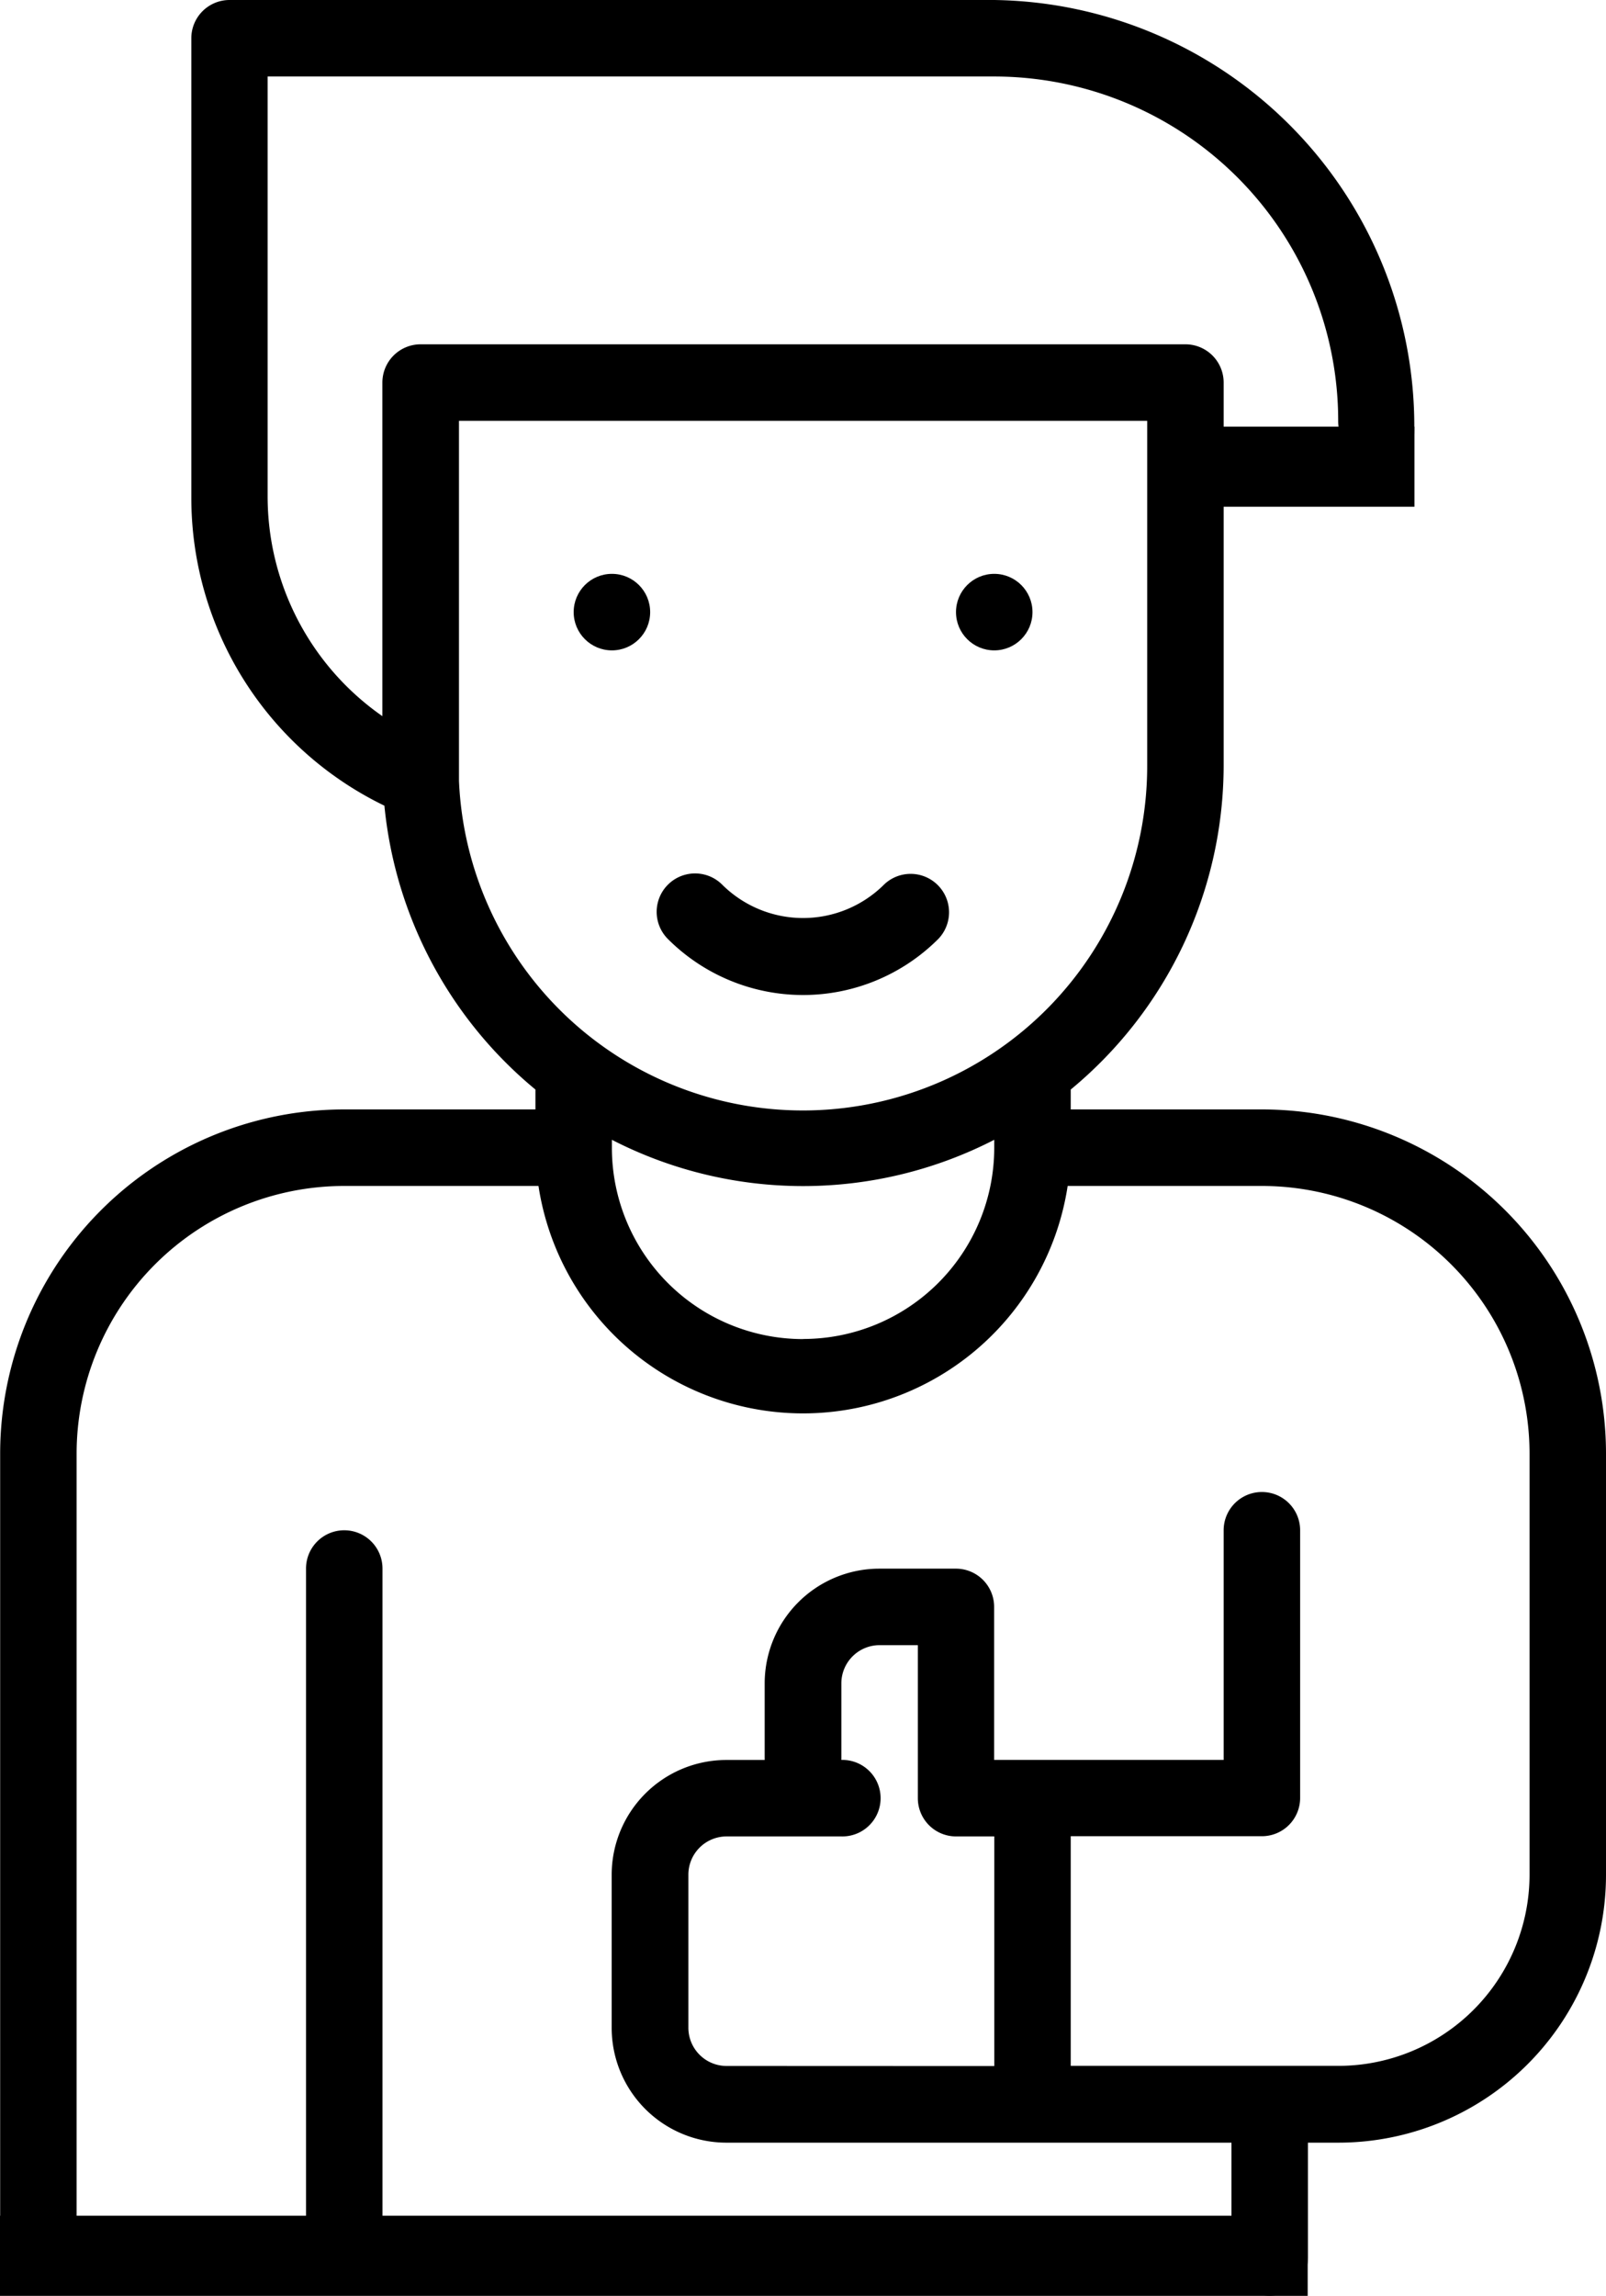
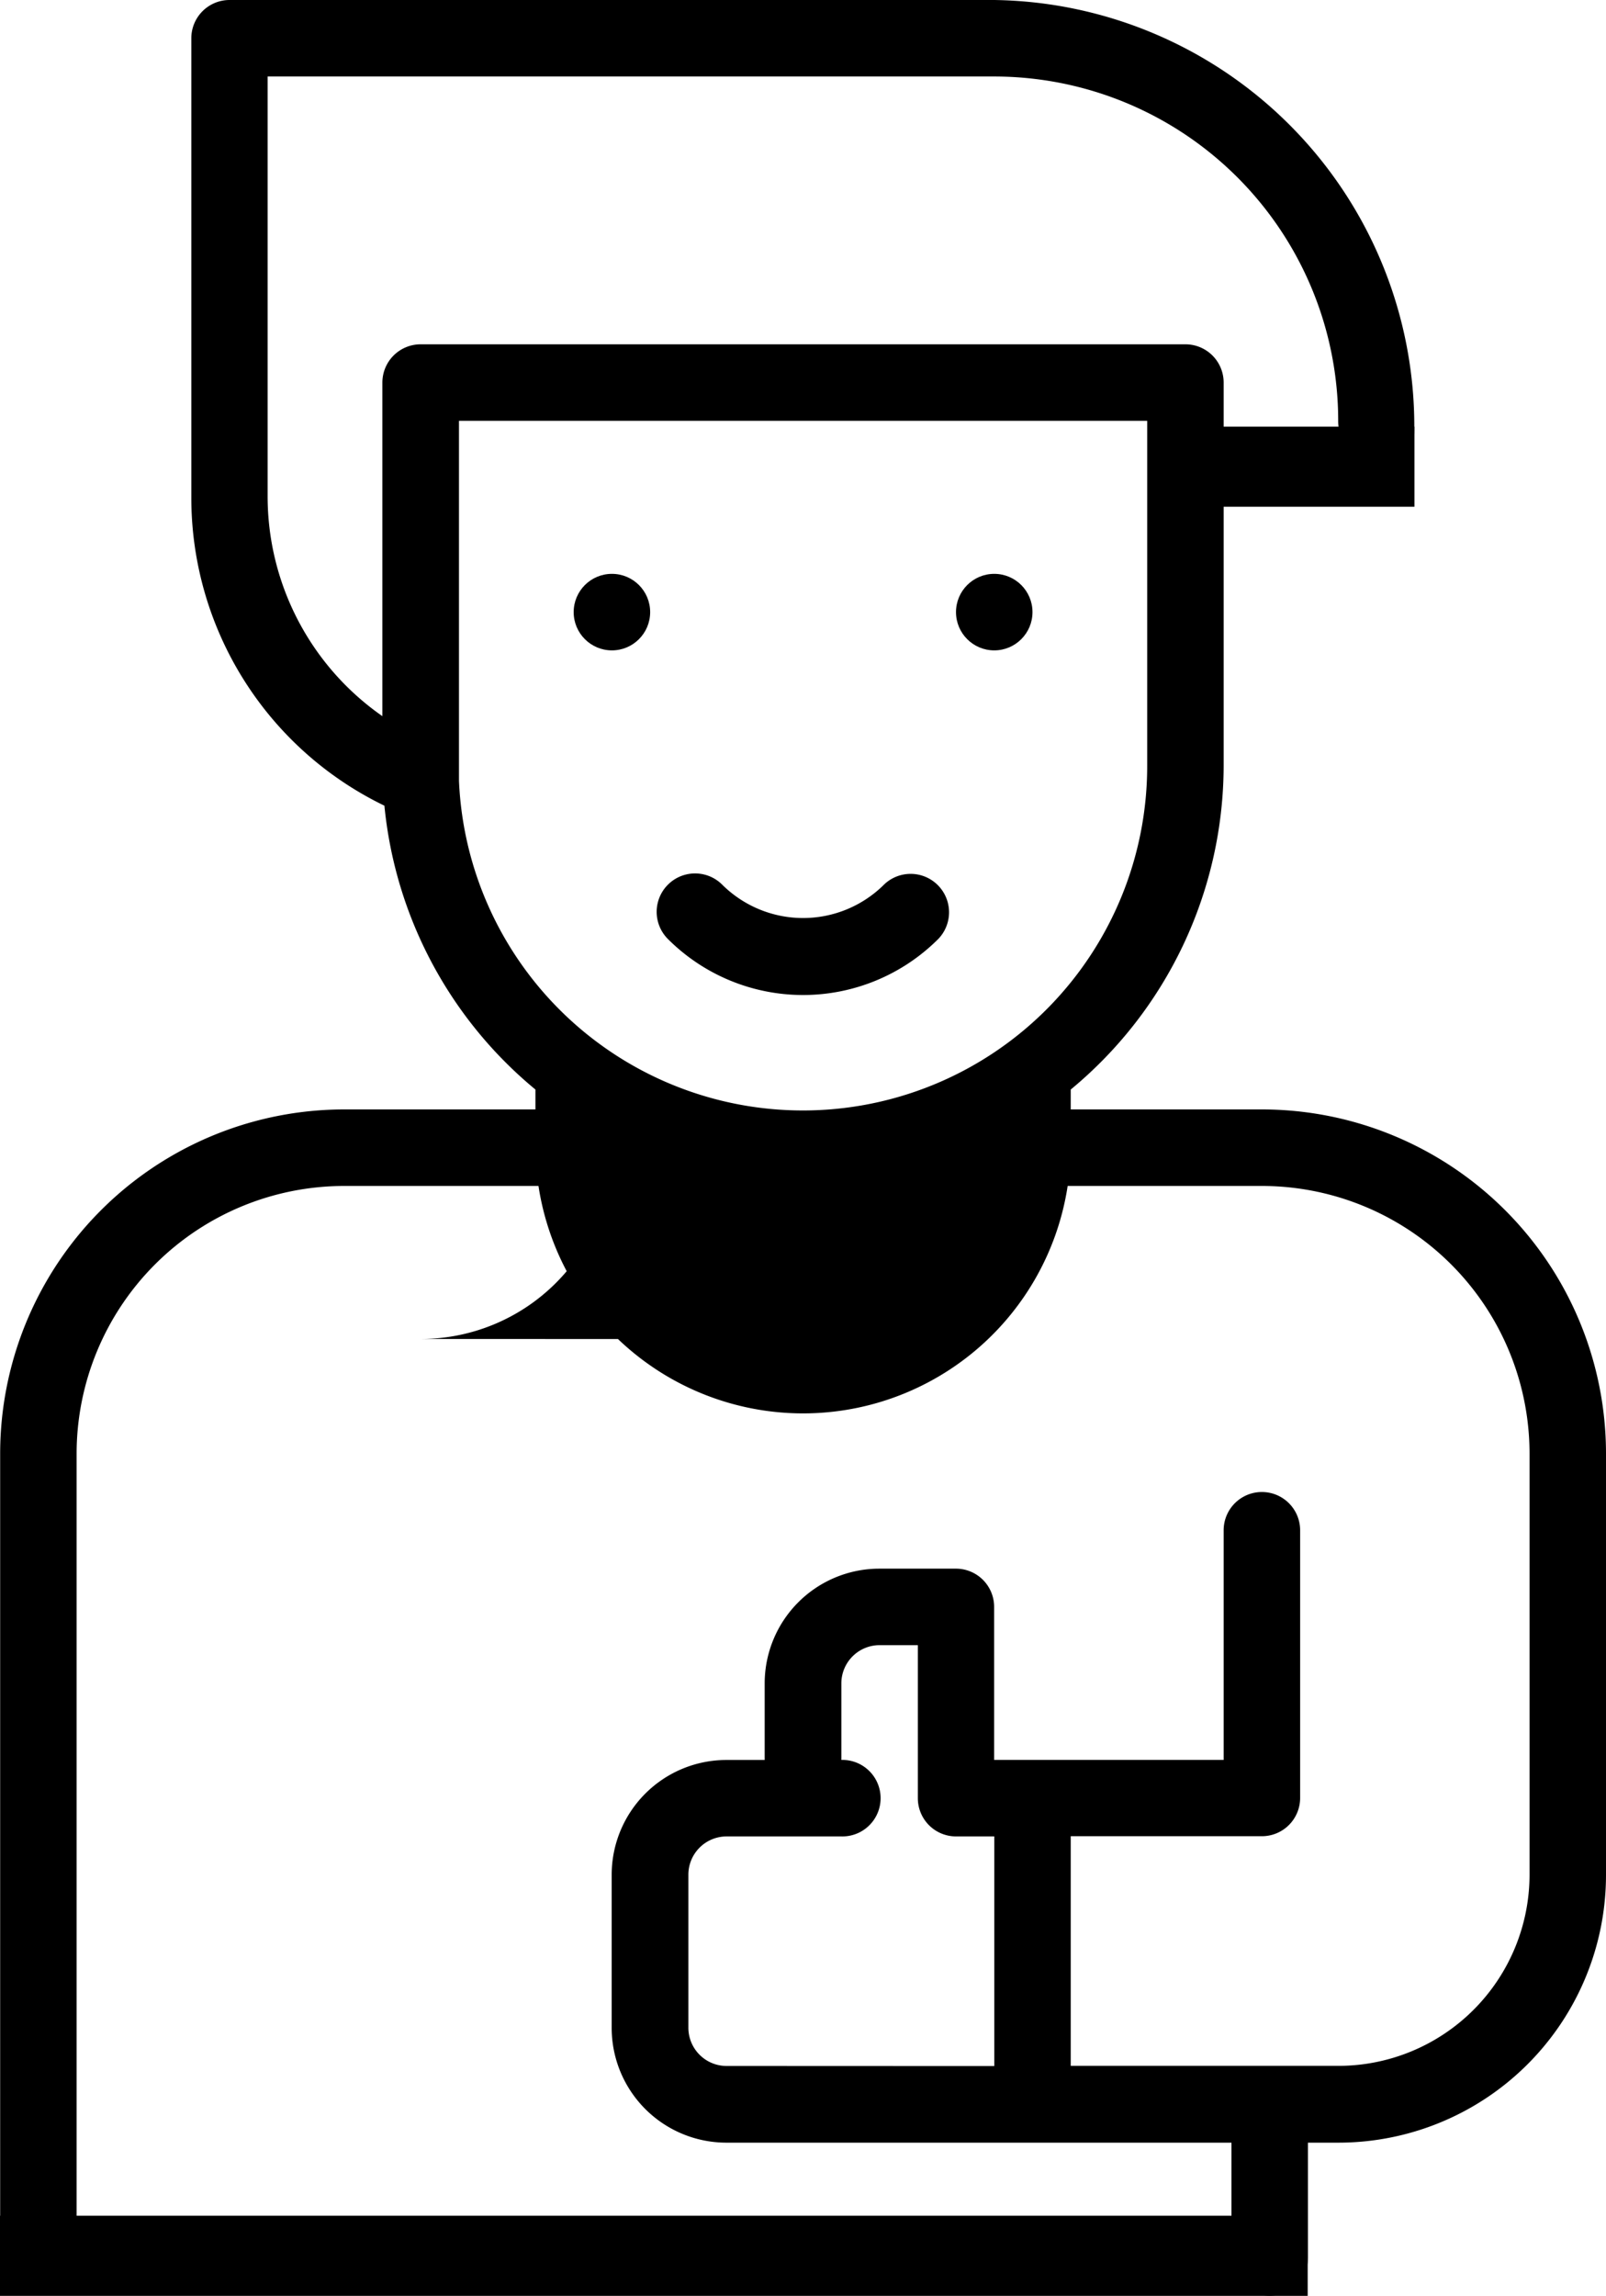
<svg xmlns="http://www.w3.org/2000/svg" viewBox="0 0 60.178 85.977">
  <g transform="translate(-1299 -5855.023)">
    <circle cx="1.433" cy="1.433" r="1.433" transform="translate(1334.822 5876.513)" />
    <circle cx="1.433" cy="1.433" r="1.433" transform="translate(1320.496 5876.513)" />
    <path d="M1324.02 5890.181a7.164 7.164 0 0 0 10.131.012l.012-.012a1.439 1.439 0 0 0-2.034-2.035 4.3 4.3 0 0 1-6.074 0 1.439 1.439 0 0 0-2.035 2.035z" />
-     <path d="M1311.9 5912.33a1.432 1.432 0 0 0-1.433 1.433v25.788a1.433 1.433 0 0 0 2.865 0v-25.788a1.432 1.432 0 0 0-1.432-1.433z" />
    <path d="M1319.765 5896.57h-7.865a12.894 12.894 0 0 0-12.894 12.9v30.086a1.433 1.433 0 0 0 2.865 0v-30.091a10.029 10.029 0 0 1 10.029-10.029h7.865a1.433 1.433 0 1 0 0-2.866z" />
-     <path d="M1346.284 5896.57h-7.163v-.745a15.76 15.76 0 0 0 5.73-12.149v-14.326a1.432 1.432 0 0 0-1.432-1.433h-14.327a1.433 1.433 0 1 0 0 2.865h12.894v12.894a12.9 12.9 0 0 1-25.788.588v-13.482h15.163a1.433 1.433 0 1 0 0-2.865h-16.6a1.433 1.433 0 0 0-1.433 1.433v12.492a10.03 10.03 0 0 1-4.3-8.194v-15.76h27.221a12.894 12.894 0 0 1 12.894 12.894c0 1.927 2.848 2.611 2.852.252a15.965 15.965 0 0 0-15.746-16.011h-28.647a1.432 1.432 0 0 0-1.433 1.432v17.193a12.807 12.807 0 0 0 7.235 11.547 15.759 15.759 0 0 0 5.659 10.63v2.178a10.029 10.029 0 0 0 19.943 1.433h7.278a10.029 10.029 0 0 1 10.029 10.029v15.759a7.164 7.164 0 0 1-7.164 7.163h-10.028v-8.6h7.163a1.433 1.433 0 0 0 1.433-1.432v-10.025a1.433 1.433 0 0 0-2.866 0v8.6h-8.6v-5.731a1.432 1.432 0 0 0-1.433-1.432h-2.865a4.3 4.3 0 0 0-4.3 4.3v2.865h-1.433a4.3 4.3 0 0 0-4.3 4.3v5.731a4.3 4.3 0 0 0 4.3 4.3h18.924v4.3a1.433 1.433 0 0 0 2.866 0v-4.3h1.133a10.029 10.029 0 0 0 10.035-10.039v-15.759a12.894 12.894 0 0 0-12.894-12.895zm-17.192 8.6a7.164 7.164 0 0 1-7.164-7.163v-.3a15.67 15.67 0 0 0 14.327 0v.3a7.163 7.163 0 0 1-7.163 7.159zm-2.866 27.221a1.432 1.432 0 0 1-1.432-1.432v-5.731a1.433 1.433 0 0 1 1.432-1.433h4.3a1.433 1.433 0 1 0 0-2.865v-2.865a1.433 1.433 0 0 1 1.433-1.433h1.433v5.731a1.432 1.432 0 0 0 1.432 1.432h1.433v8.6z" />
+     <path d="M1346.284 5896.57h-7.163v-.745a15.76 15.76 0 0 0 5.73-12.149v-14.326a1.432 1.432 0 0 0-1.432-1.433h-14.327a1.433 1.433 0 1 0 0 2.865h12.894v12.894a12.9 12.9 0 0 1-25.788.588v-13.482h15.163a1.433 1.433 0 1 0 0-2.865h-16.6a1.433 1.433 0 0 0-1.433 1.433v12.492a10.03 10.03 0 0 1-4.3-8.194v-15.76h27.221a12.894 12.894 0 0 1 12.894 12.894c0 1.927 2.848 2.611 2.852.252a15.965 15.965 0 0 0-15.746-16.011h-28.647a1.432 1.432 0 0 0-1.433 1.432v17.193a12.807 12.807 0 0 0 7.235 11.547 15.759 15.759 0 0 0 5.659 10.63v2.178a10.029 10.029 0 0 0 19.943 1.433h7.278a10.029 10.029 0 0 1 10.029 10.029v15.759a7.164 7.164 0 0 1-7.164 7.163h-10.028v-8.6h7.163a1.433 1.433 0 0 0 1.433-1.432v-10.025a1.433 1.433 0 0 0-2.866 0v8.6h-8.6v-5.731a1.432 1.432 0 0 0-1.433-1.432h-2.865a4.3 4.3 0 0 0-4.3 4.3v2.865h-1.433a4.3 4.3 0 0 0-4.3 4.3v5.731a4.3 4.3 0 0 0 4.3 4.3h18.924v4.3a1.433 1.433 0 0 0 2.866 0v-4.3h1.133a10.029 10.029 0 0 0 10.035-10.039v-15.759a12.894 12.894 0 0 0-12.894-12.895zm-17.192 8.6a7.164 7.164 0 0 1-7.164-7.163v-.3v.3a7.163 7.163 0 0 1-7.163 7.159zm-2.866 27.221a1.432 1.432 0 0 1-1.432-1.432v-5.731a1.433 1.433 0 0 1 1.432-1.433h4.3a1.433 1.433 0 1 0 0-2.865v-2.865a1.433 1.433 0 0 1 1.433-1.433h1.433v5.731a1.432 1.432 0 0 0 1.432 1.432h1.433v8.6z" />
    <path d="M1299 5938h49v3h-49z" />
    <path d="M1343 5871h9v3h-9z" />
  </g>
</svg>